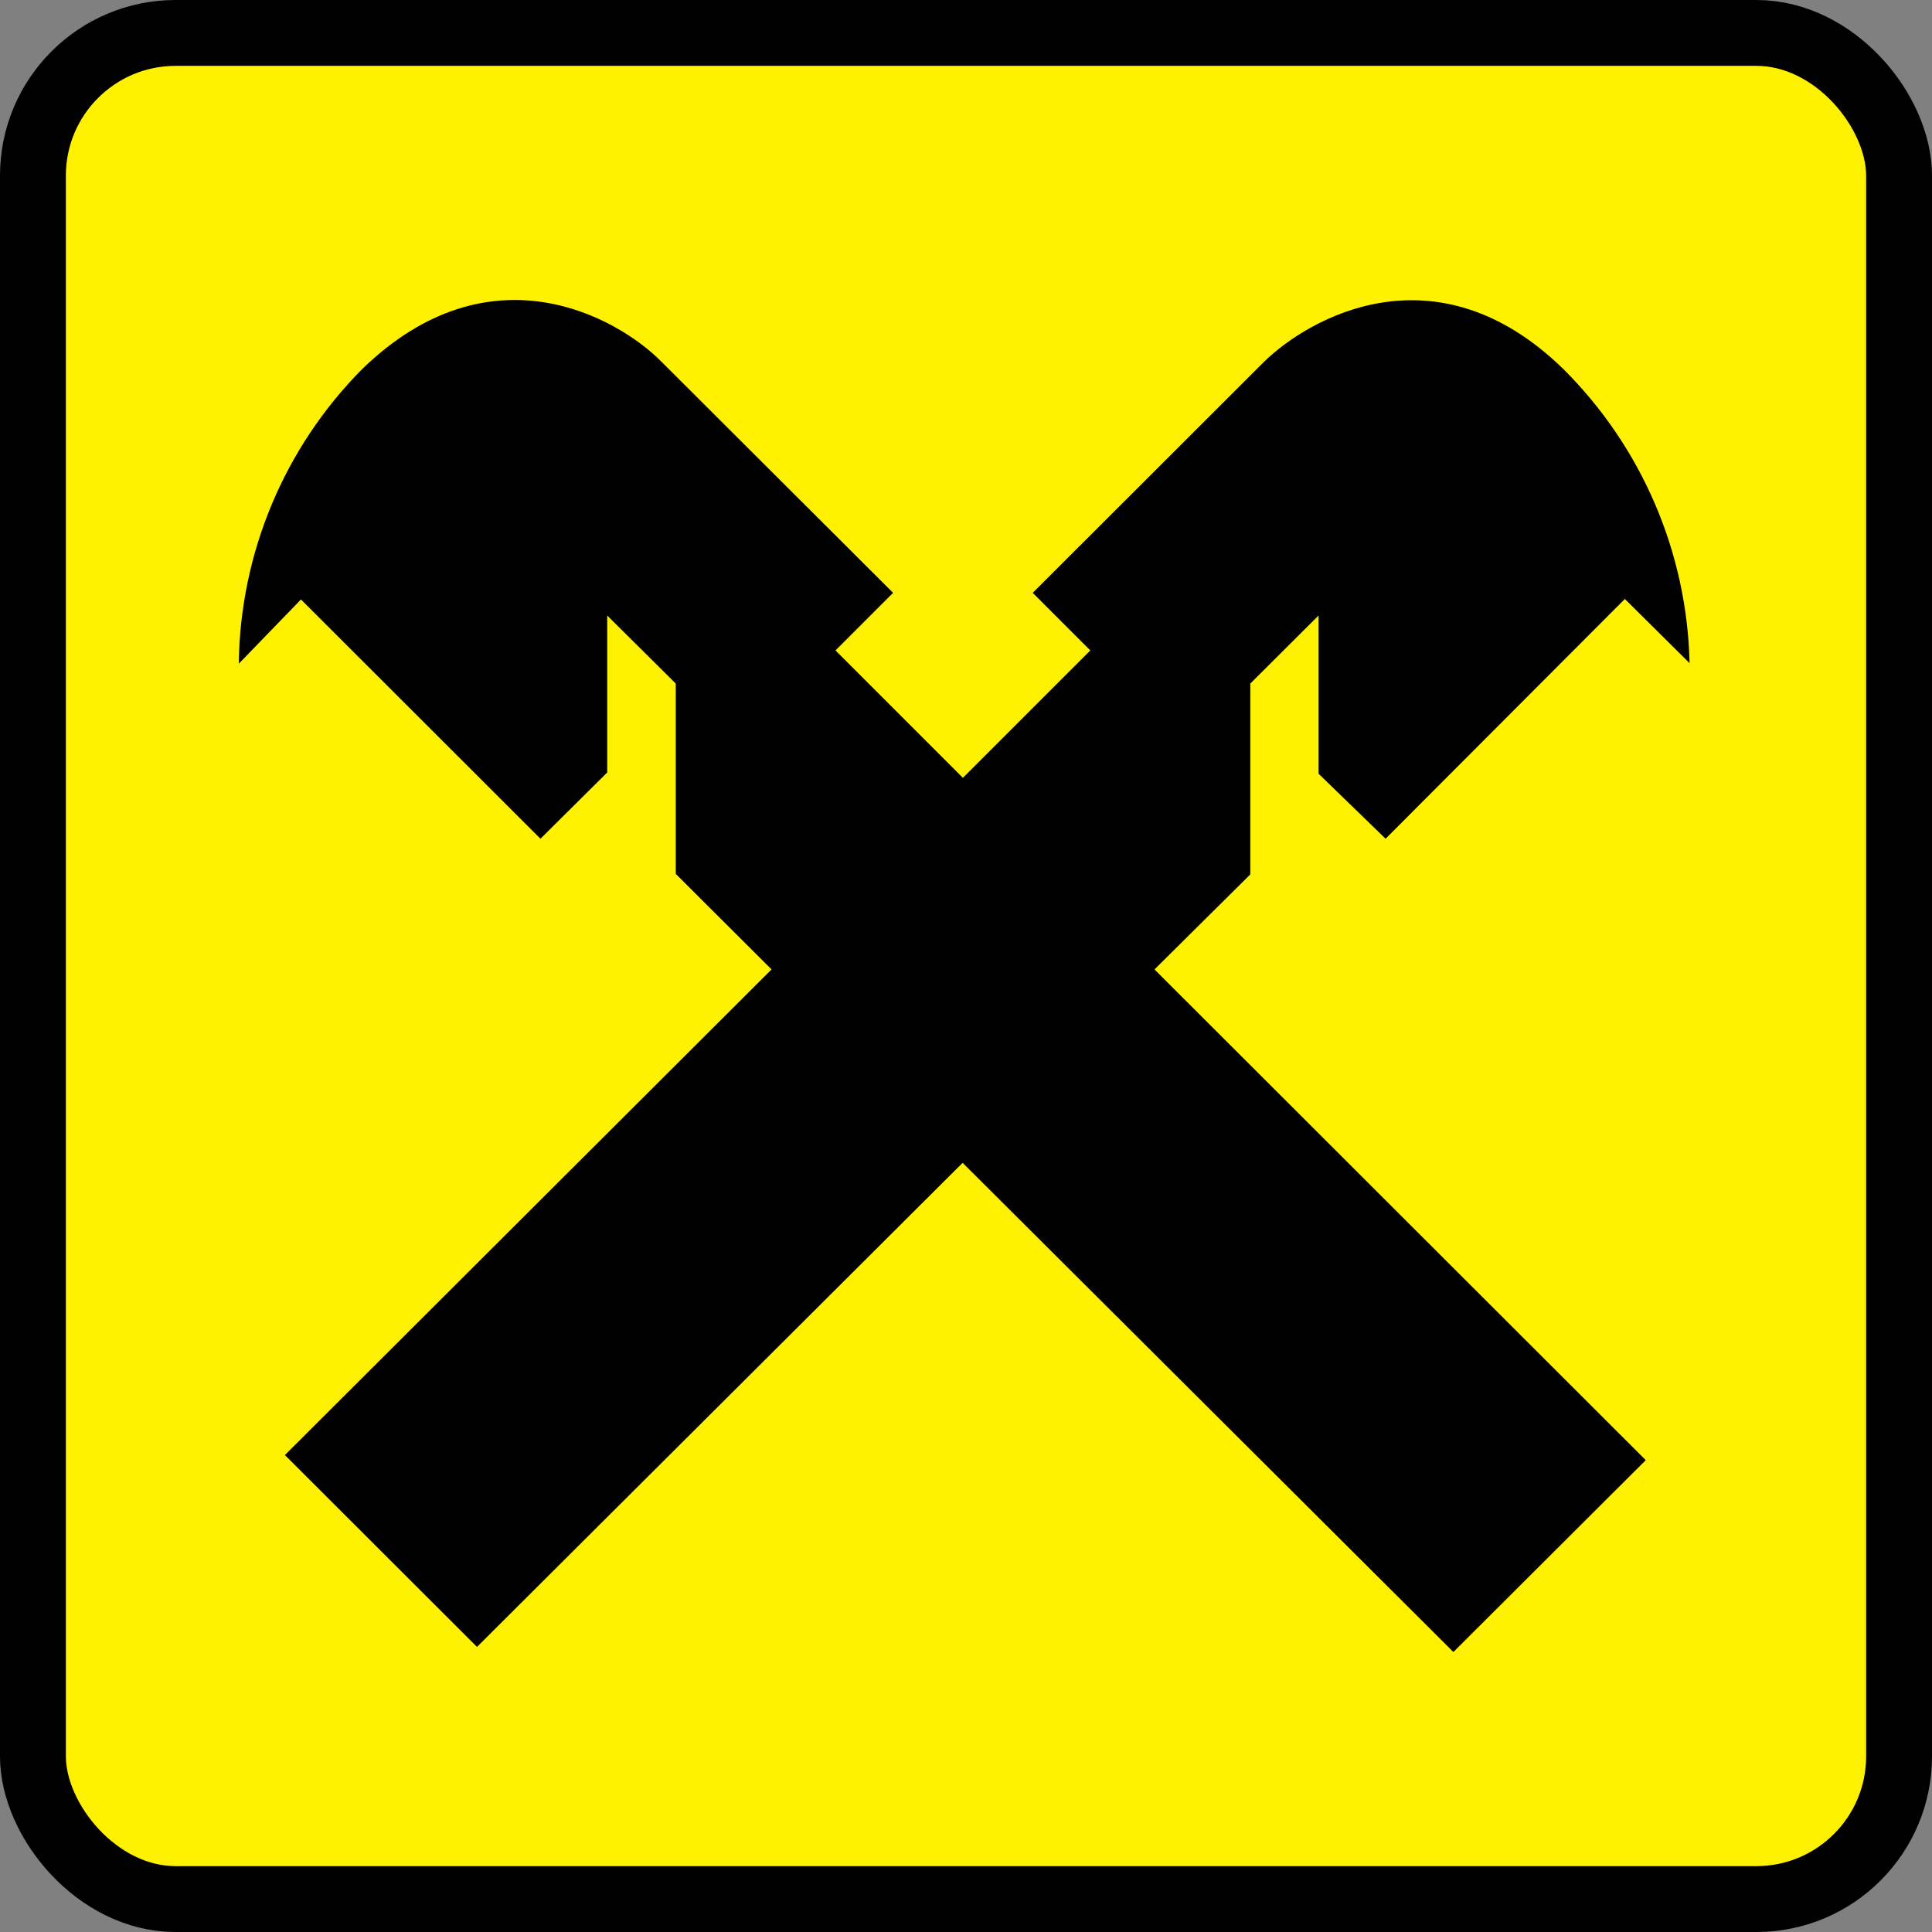
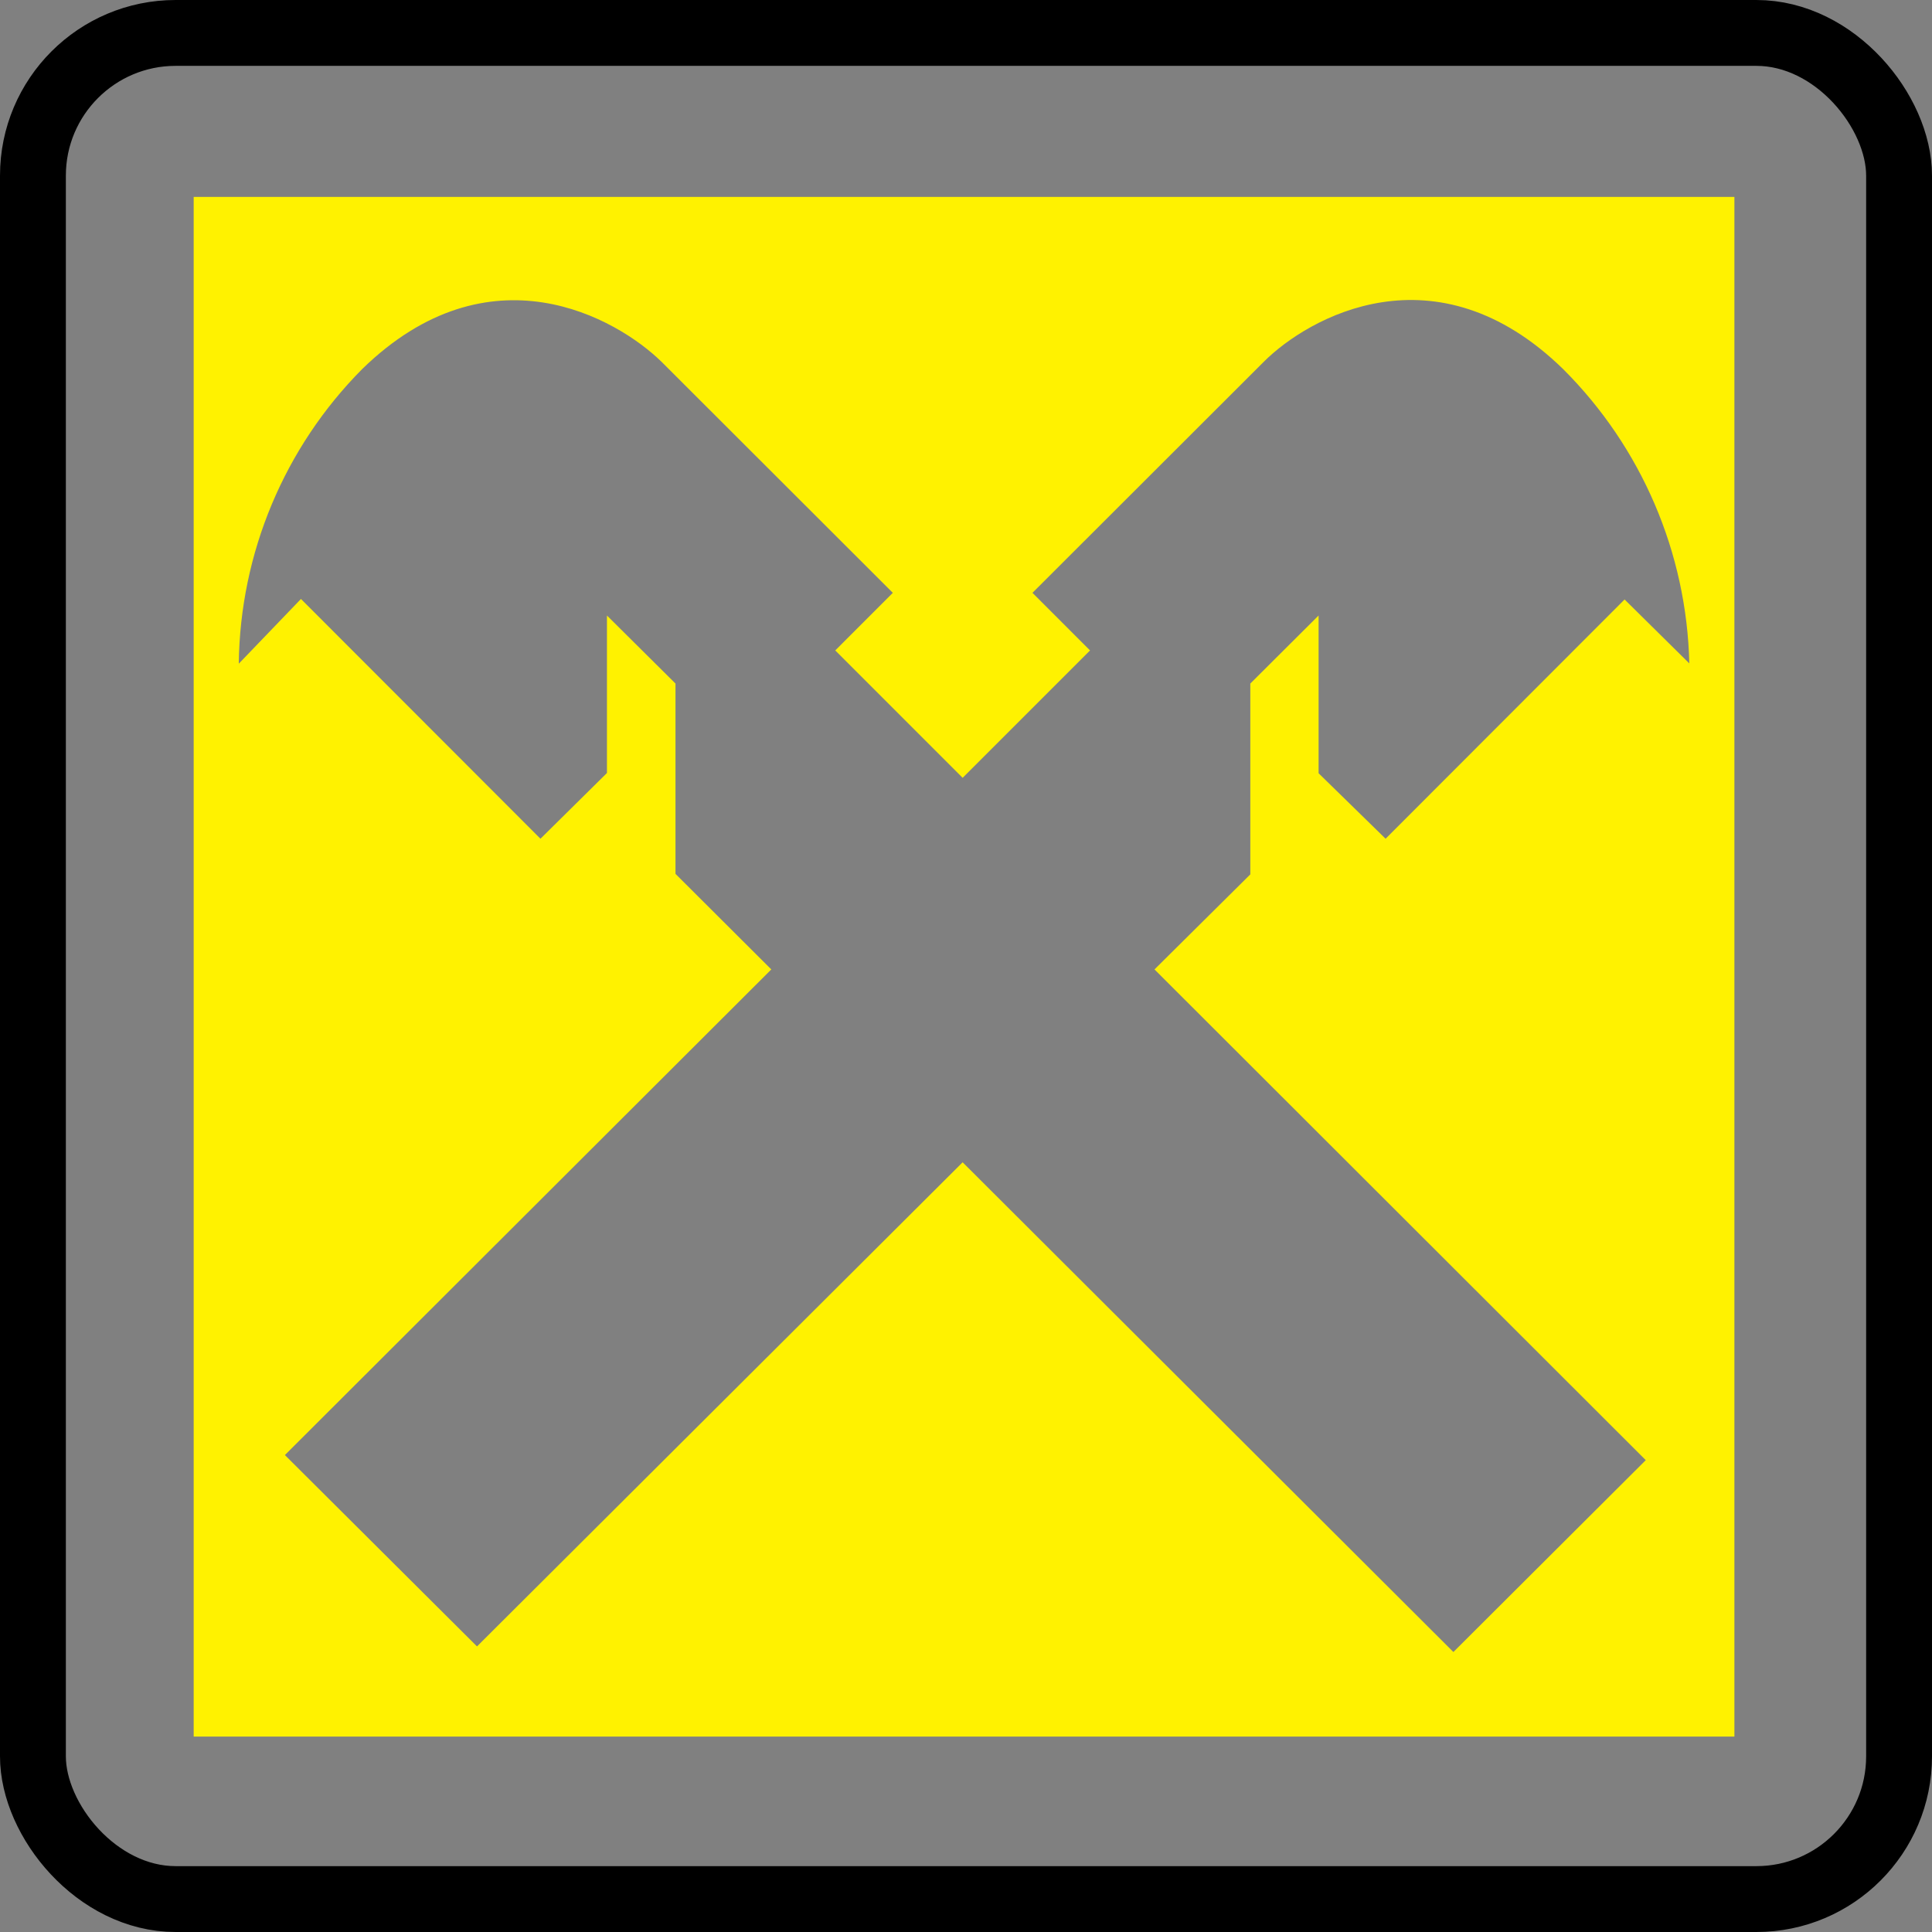
<svg xmlns="http://www.w3.org/2000/svg" width="88" height="88" viewBox="0 0 88 88" fill="none">
  <rect x="0" y="0" width="88" height="88" fill="#808080" stroke="none" />
-   <rect x="1.5" y="1.5" width="85" height="85" rx="6.5" fill="#FFF200" />
  <path d="M16.493 16.814C22.296 11.15 28.099 14.493 30.13 16.477L40.667 27.003L38.045 29.626L43.847 35.429L49.65 29.626L47.027 27.003L57.565 16.477C59.584 14.458 65.399 11.15 71.201 16.814C74.771 20.375 76.829 25.177 76.946 30.218L73.998 27.305L63.112 38.203L60.06 35.22L60.06 28.036L56.95 31.135V39.827L52.586 44.156L74.962 66.508L66.2 75.247L43.847 52.941L21.727 74.992L12.977 66.276L35.132 44.156L30.768 39.804V31.135L27.646 28.036V35.209L24.617 38.203L13.708 27.282L10.876 30.23C10.935 25.198 12.95 20.386 16.493 16.814ZM8.822 79.1L79 79.1L79 8.969L8.822 8.969L8.822 79.1Z" fill="#FFF200" />
-   <path d="M24.617 38.203L27.658 35.185V28.036L30.78 31.135V39.804L35.143 44.156L12.977 66.276L21.727 75.015L43.847 52.965L66.2 75.247L74.962 66.508L52.586 44.156L56.95 39.827L56.95 31.135L60.06 28.036V35.243L63.112 38.203L74.01 27.282L76.958 30.206C76.844 25.168 74.785 20.369 71.213 16.814C65.41 11.15 59.608 14.493 57.577 16.477L47.039 27.003L49.662 29.626L43.859 35.429L38.056 29.626L40.679 27.003L30.13 16.477C28.134 14.458 22.319 11.15 16.494 16.814C12.95 20.386 10.935 25.198 10.877 30.23L13.708 27.305L24.617 38.203Z" fill="black" />
  <rect x="1.5" y="1.5" width="85" height="85" rx="6.5" stroke="black" stroke-width="3" />
</svg>